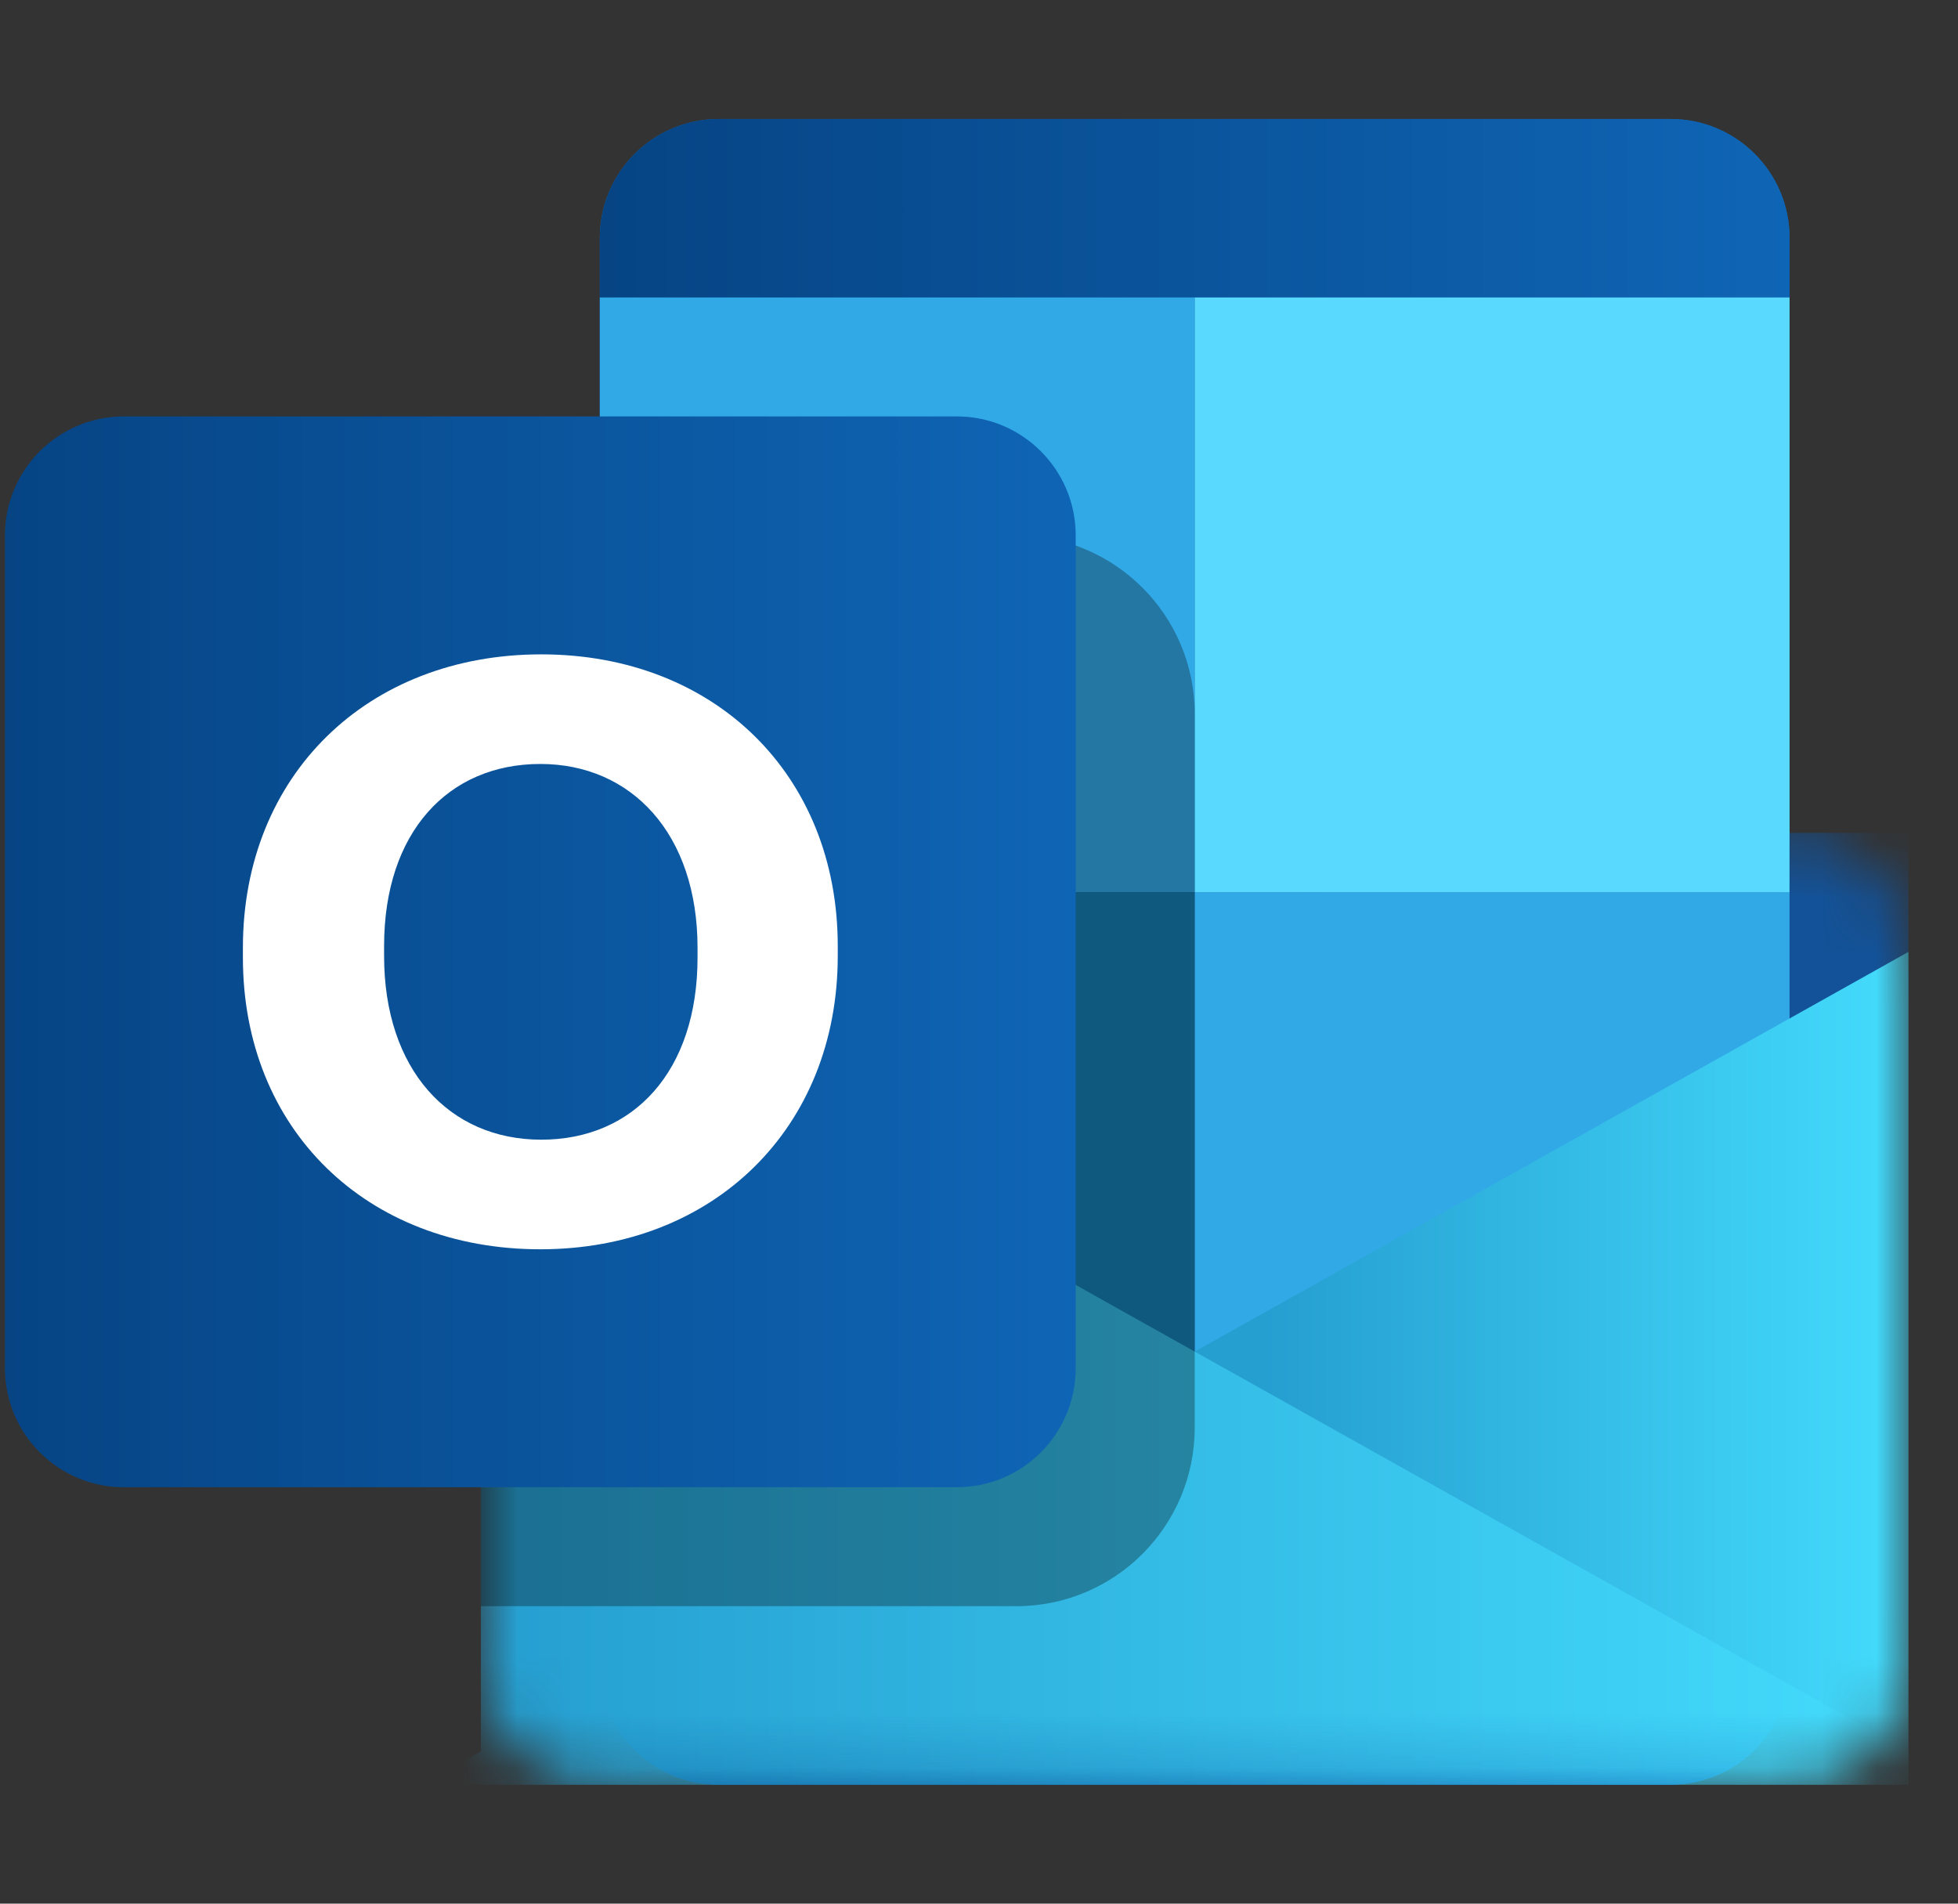
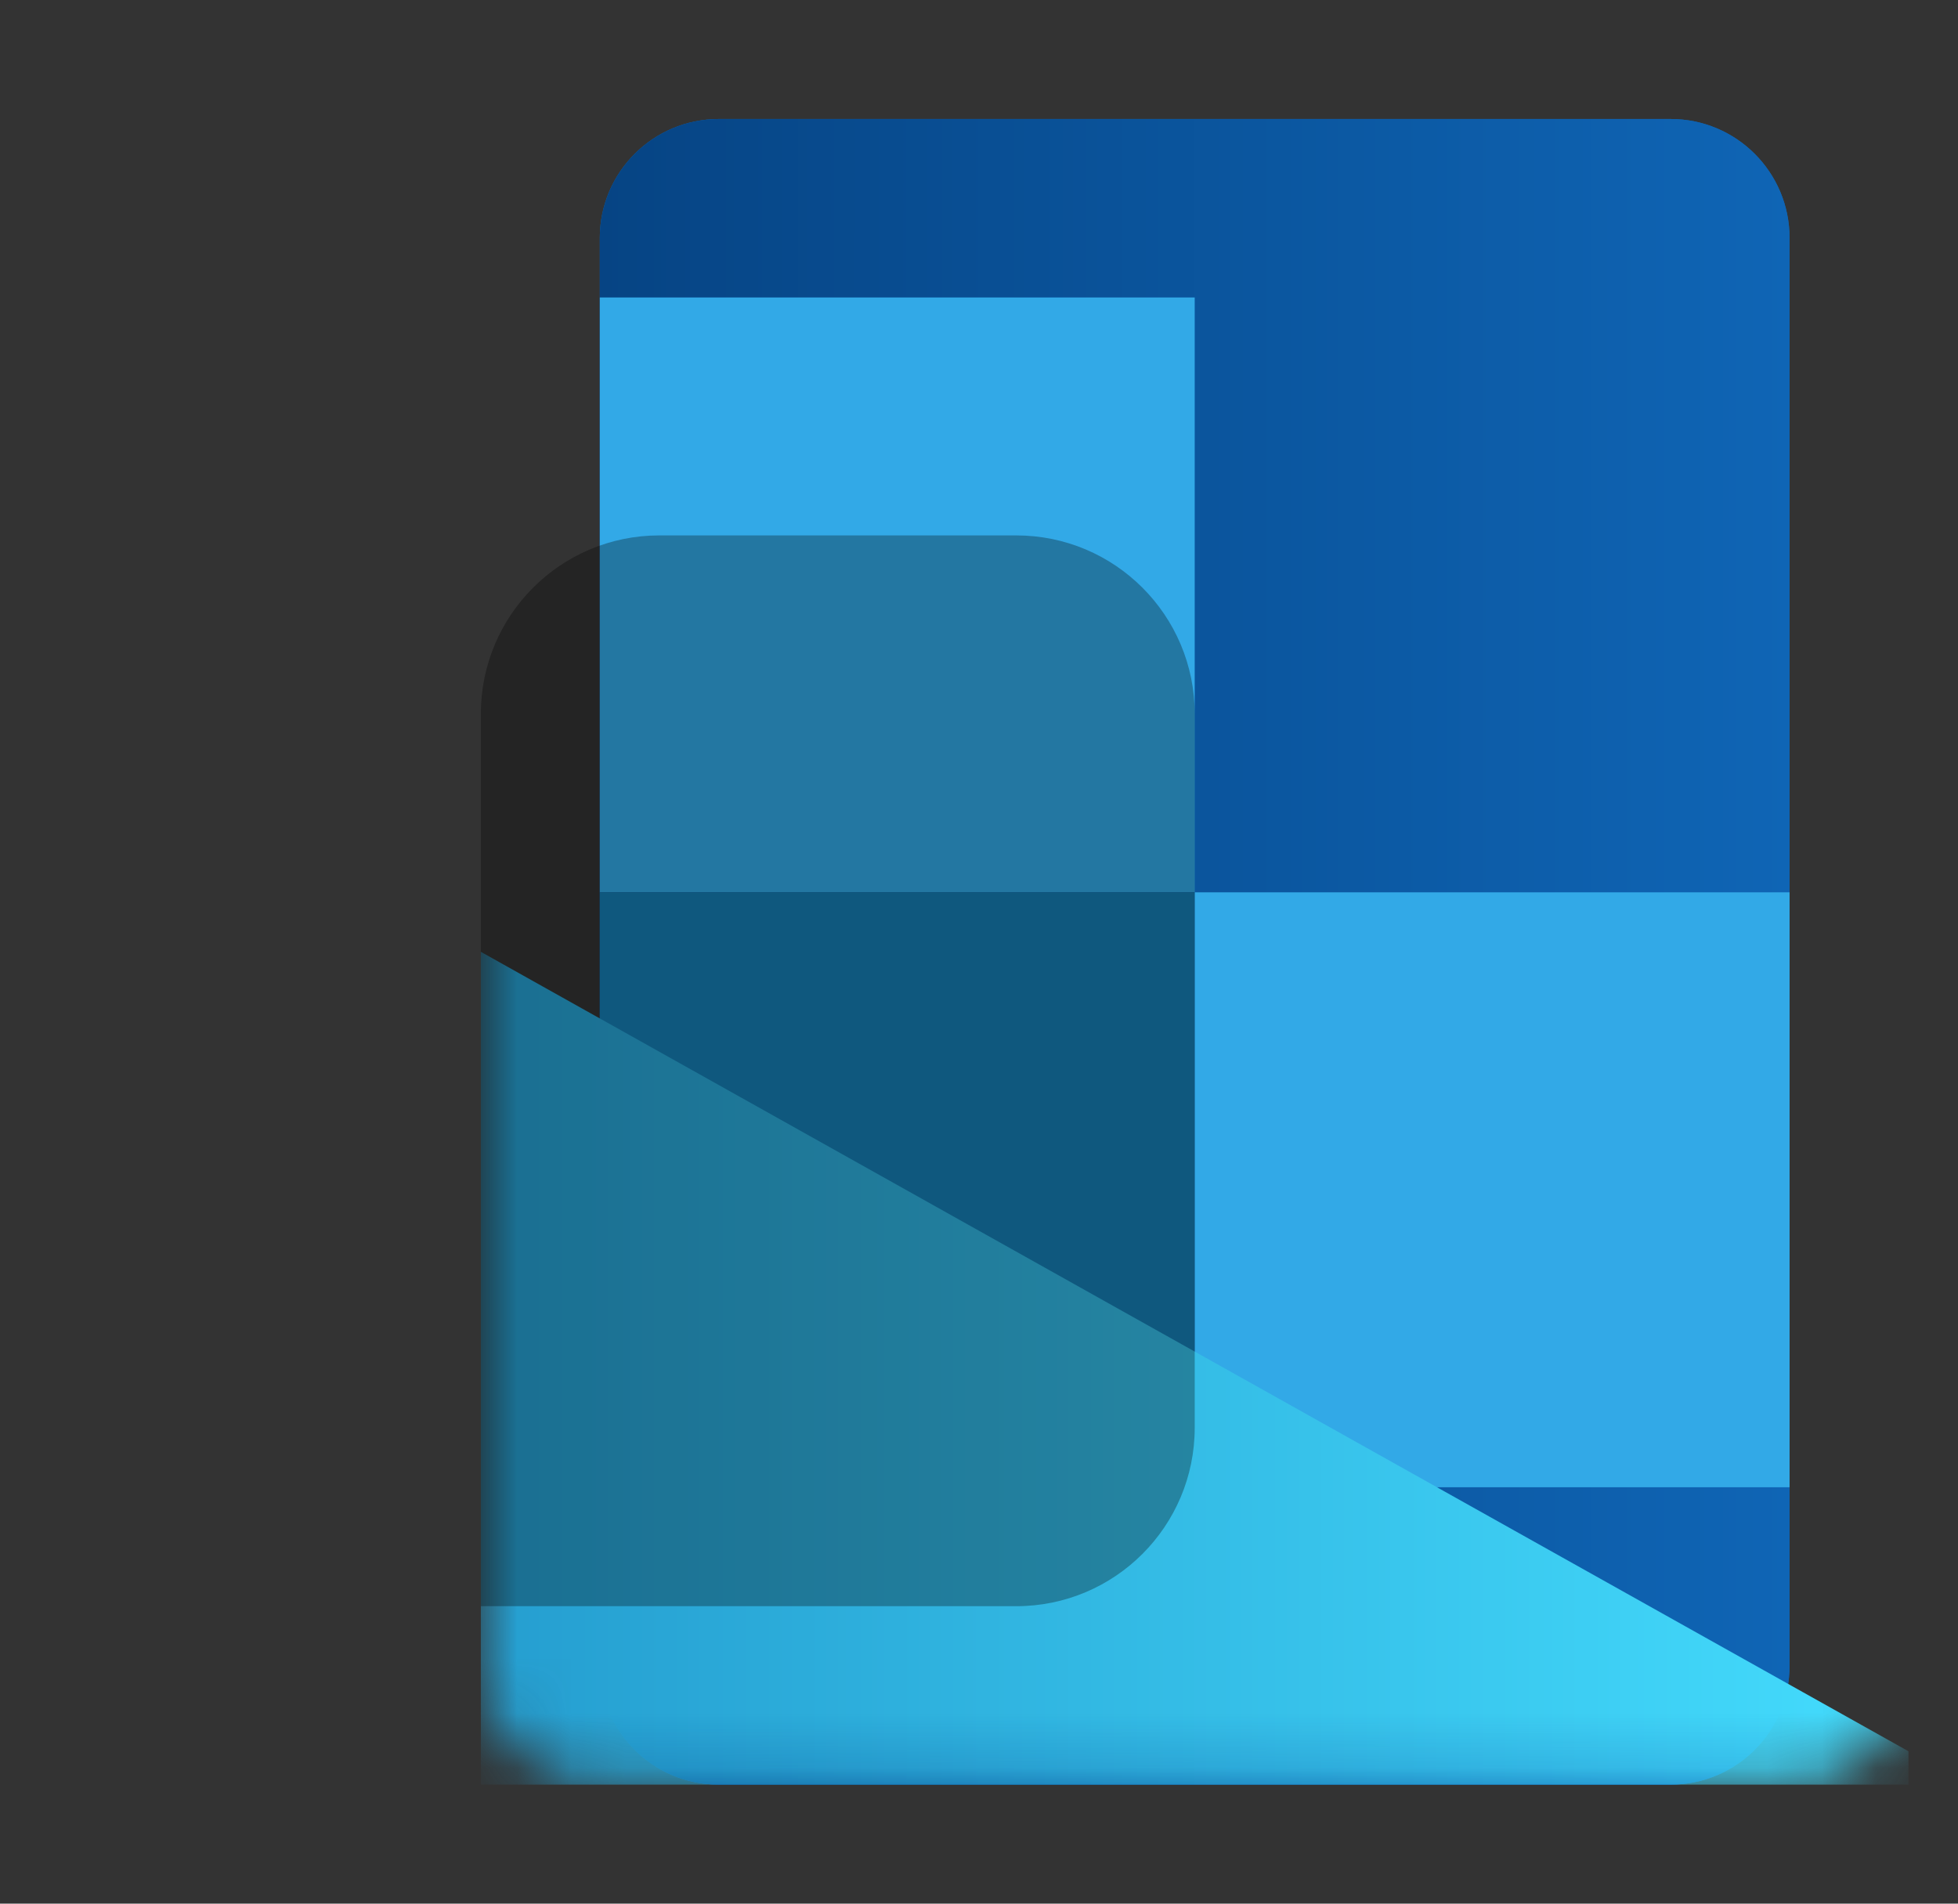
<svg xmlns="http://www.w3.org/2000/svg" width="36" height="35" viewBox="0 0 36 35" fill="none">
  <rect x="0" y="0" width="36" height="35" fill="#333333" stroke="none" />
  <g clip-path="url(#clip0_207_519)">
    <path d="M30.716 2.188H13.216C12.008 2.188 11.028 3.167 11.028 4.375V30.625C11.028 31.833 12.008 32.812 13.216 32.812H30.716C31.924 32.812 32.903 31.833 32.903 30.625V4.375C32.903 3.167 31.924 2.188 30.716 2.188Z" fill="#1066B5" />
    <path d="M30.716 2.188H13.216C12.008 2.188 11.028 3.167 11.028 4.375V30.625C11.028 31.833 12.008 32.812 13.216 32.812H30.716C31.924 32.812 32.903 31.833 32.903 30.625V4.375C32.903 3.167 31.924 2.188 30.716 2.188Z" fill="url(#paint0_linear_207_519)" />
    <path d="M21.966 5.469H11.028V16.406H21.966V5.469Z" fill="#32A9E7" />
    <path d="M21.966 16.406H11.028V27.344H21.966V16.406Z" fill="#167EB4" />
    <path d="M32.903 16.406H21.966V27.344H32.903V16.406Z" fill="#32A9E7" />
-     <path d="M32.903 5.469H21.966V16.406H32.903V5.469Z" fill="#58D9FD" />
    <mask id="mask0_207_519" style="mask-type:alpha" maskUnits="userSpaceOnUse" x="8" y="15" width="28" height="18">
      <path d="M8.841 15.312H32.903C34.111 15.312 35.091 16.292 35.091 17.5V30.625C35.091 31.833 34.111 32.812 32.903 32.812H11.028C9.82 32.812 8.841 31.833 8.841 30.625V15.312Z" fill="url(#paint1_linear_207_519)" />
    </mask>
    <g mask="url(#mask0_207_519)">
-       <path d="M35.091 15.312V19.688H32.903V15.312H35.091Z" fill="#135298" />
-       <path d="M35.091 32.812V17.5L7.747 32.812H35.091Z" fill="url(#paint2_linear_207_519)" />
      <path d="M8.841 32.812V17.5L36.185 32.812H8.841Z" fill="url(#paint3_linear_207_519)" />
    </g>
    <path d="M8.841 13.125C8.841 11.313 10.31 9.844 12.122 9.844H18.685C20.497 9.844 21.966 11.313 21.966 13.125V26.25C21.966 28.062 20.497 29.531 18.685 29.531H8.841V13.125Z" fill="black" fill-opacity="0.3" />
-     <path d="M17.591 7.656H2.278C1.07 7.656 0.091 8.636 0.091 9.844V25.156C0.091 26.364 1.07 27.344 2.278 27.344H17.591C18.799 27.344 19.778 26.364 19.778 25.156V9.844C19.778 8.636 18.799 7.656 17.591 7.656Z" fill="url(#paint4_linear_207_519)" />
-     <path d="M15.403 17.576V17.394C15.403 14.243 13.136 12.031 9.952 12.031C6.75 12.031 4.466 14.258 4.466 17.424V17.606C4.466 20.757 6.733 22.969 9.935 22.969C13.119 22.969 15.403 20.742 15.403 17.576ZM12.825 17.606C12.825 19.697 11.648 20.954 9.952 20.954C8.256 20.954 7.062 19.666 7.062 17.576V17.394C7.062 15.303 8.239 14.046 9.935 14.046C11.613 14.046 12.825 15.334 12.825 17.424V17.606Z" fill="white" />
  </g>
  <defs>
    <linearGradient id="paint0_linear_207_519" x1="11.028" y1="17.5" x2="32.903" y2="17.5" gradientUnits="userSpaceOnUse">
      <stop stop-color="#064484" />
      <stop offset="1" stop-color="#0F65B5" />
    </linearGradient>
    <linearGradient id="paint1_linear_207_519" x1="8.841" y1="29.279" x2="35.091" y2="29.279" gradientUnits="userSpaceOnUse">
      <stop stop-color="#1B366F" />
      <stop offset="1" stop-color="#2657B0" />
    </linearGradient>
    <linearGradient id="paint2_linear_207_519" x1="35.091" y1="25.156" x2="8.841" y2="25.156" gradientUnits="userSpaceOnUse">
      <stop stop-color="#44DCFD" />
      <stop offset="0.453" stop-color="#259ED0" />
    </linearGradient>
    <linearGradient id="paint3_linear_207_519" x1="8.841" y1="25.156" x2="35.091" y2="25.156" gradientUnits="userSpaceOnUse">
      <stop stop-color="#259ED0" />
      <stop offset="1" stop-color="#44DCFD" />
    </linearGradient>
    <linearGradient id="paint4_linear_207_519" x1="0.091" y1="17.5" x2="19.778" y2="17.5" gradientUnits="userSpaceOnUse">
      <stop stop-color="#064484" />
      <stop offset="1" stop-color="#0F65B5" />
    </linearGradient>
    <clipPath id="clip0_207_519">
      <rect width="35" height="35" fill="white" transform="translate(0.091)" />
    </clipPath>
  </defs>
</svg>